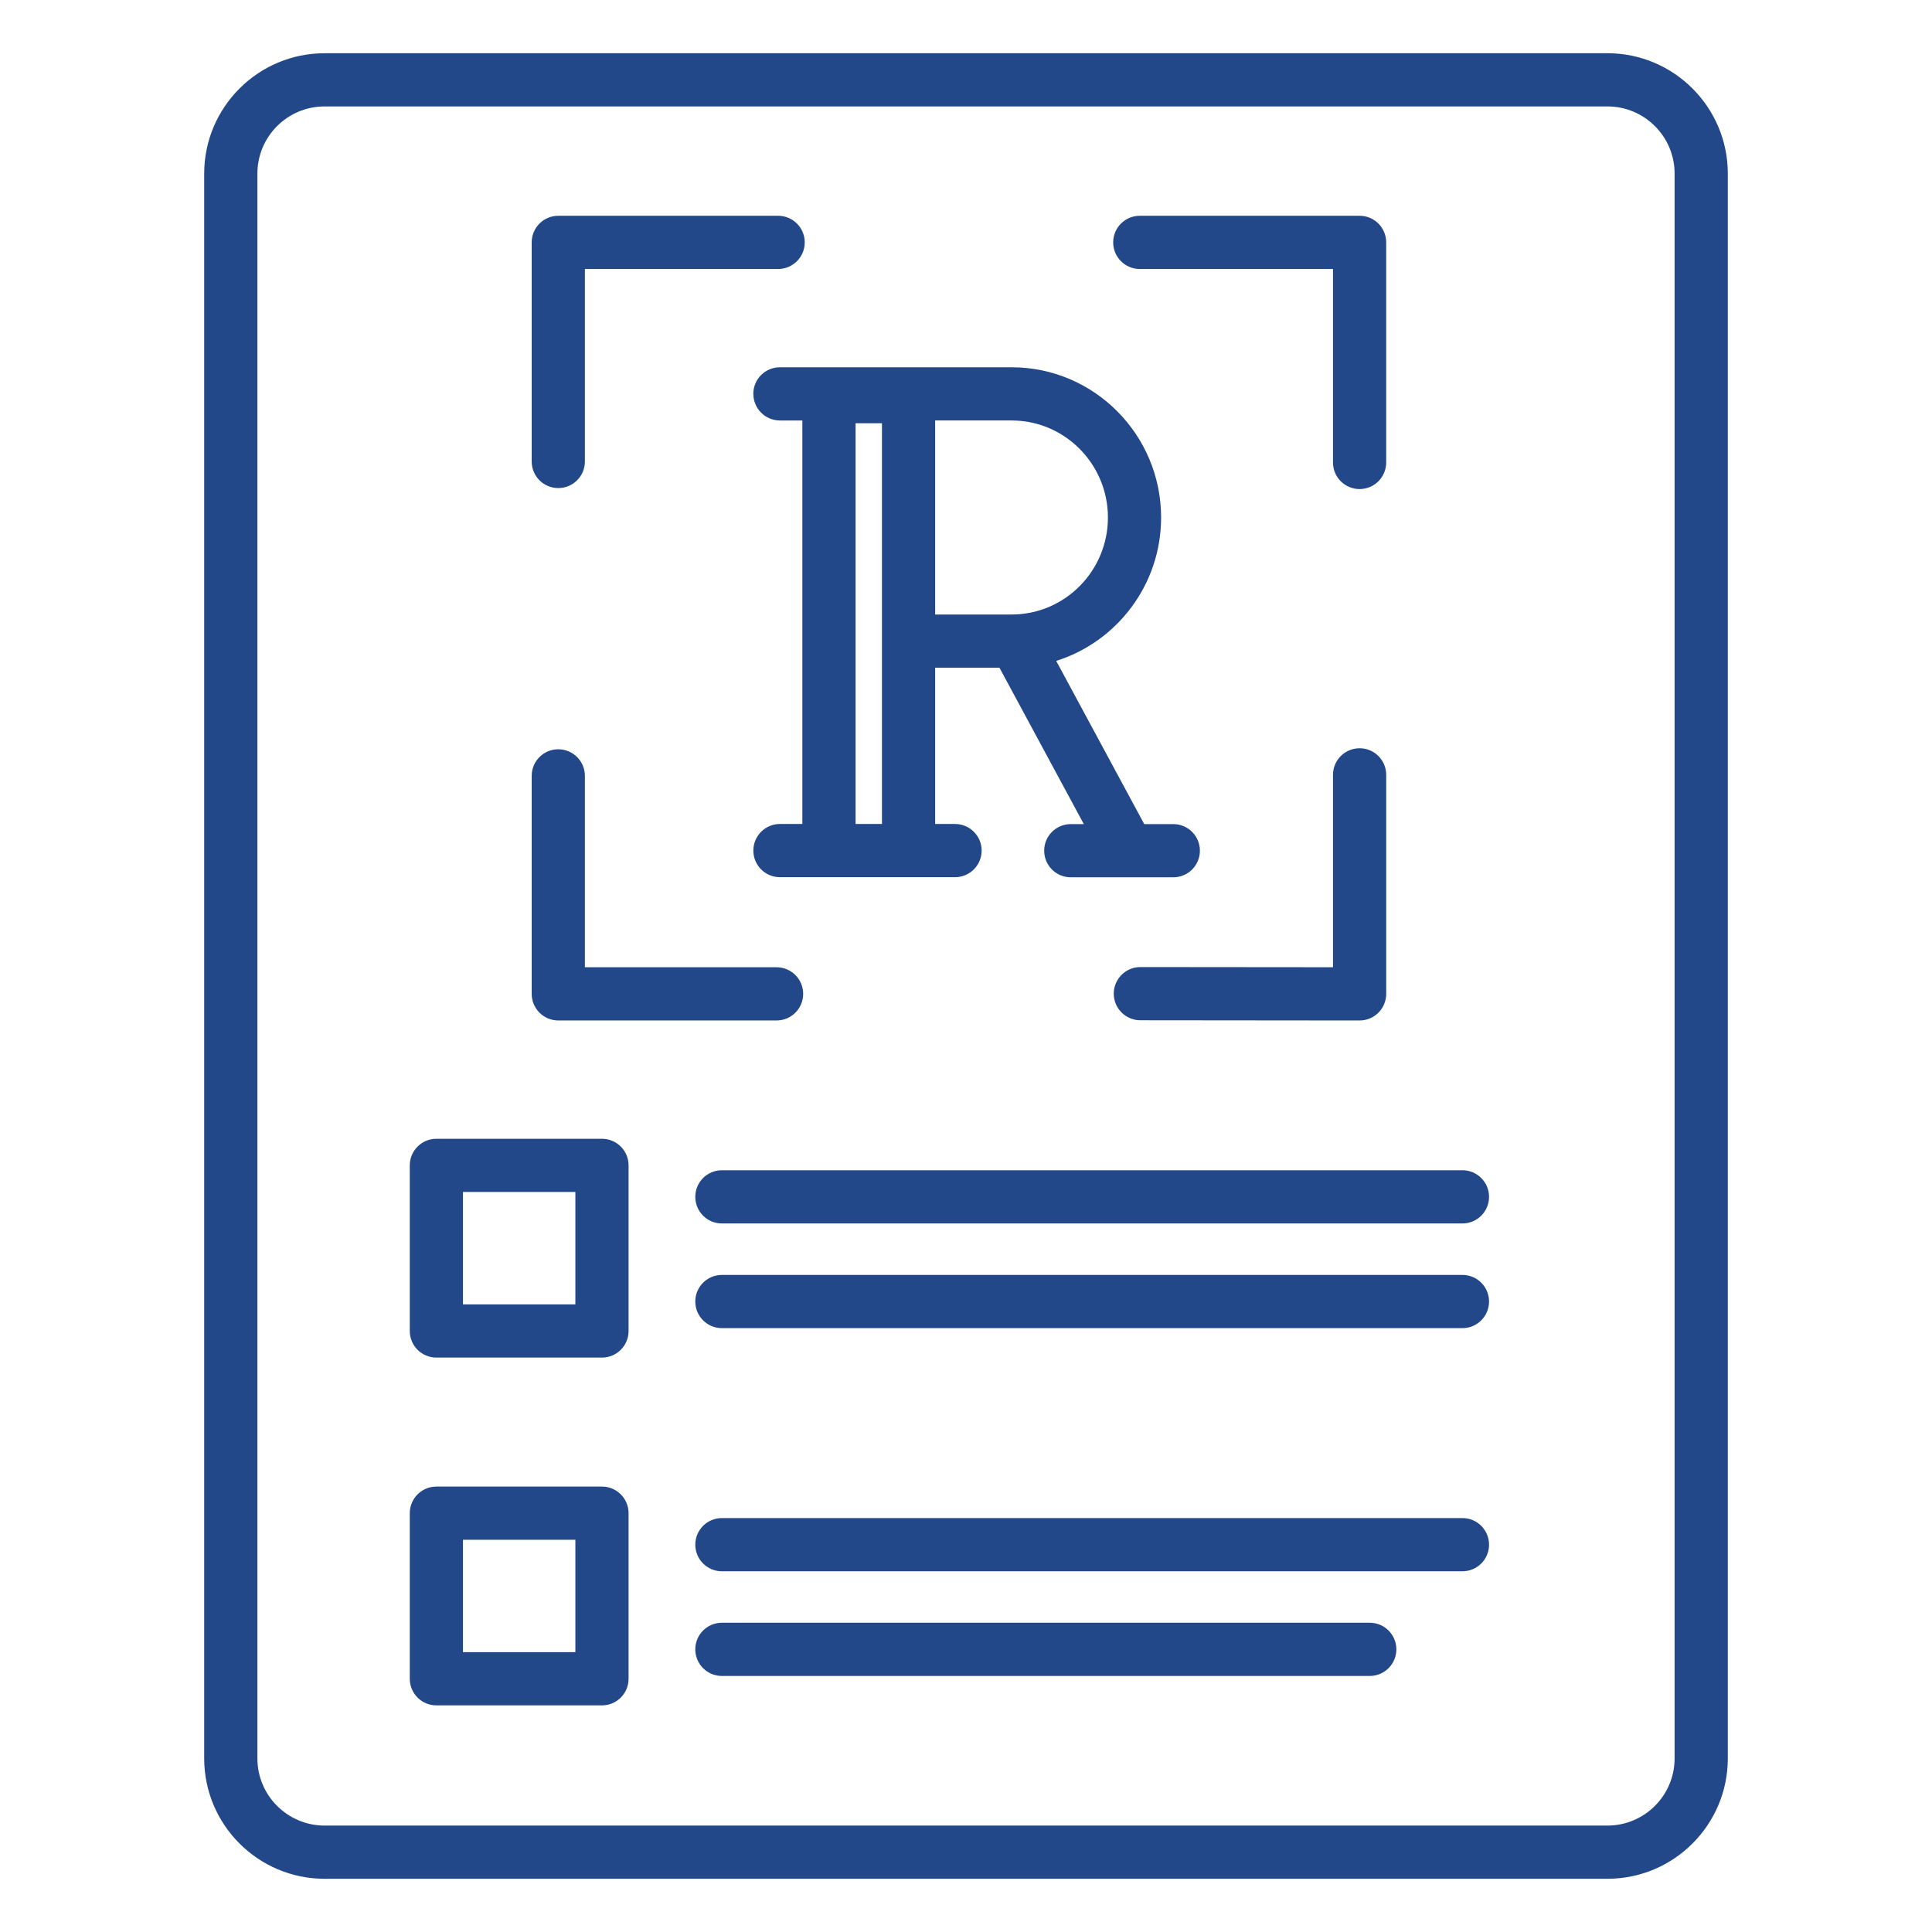
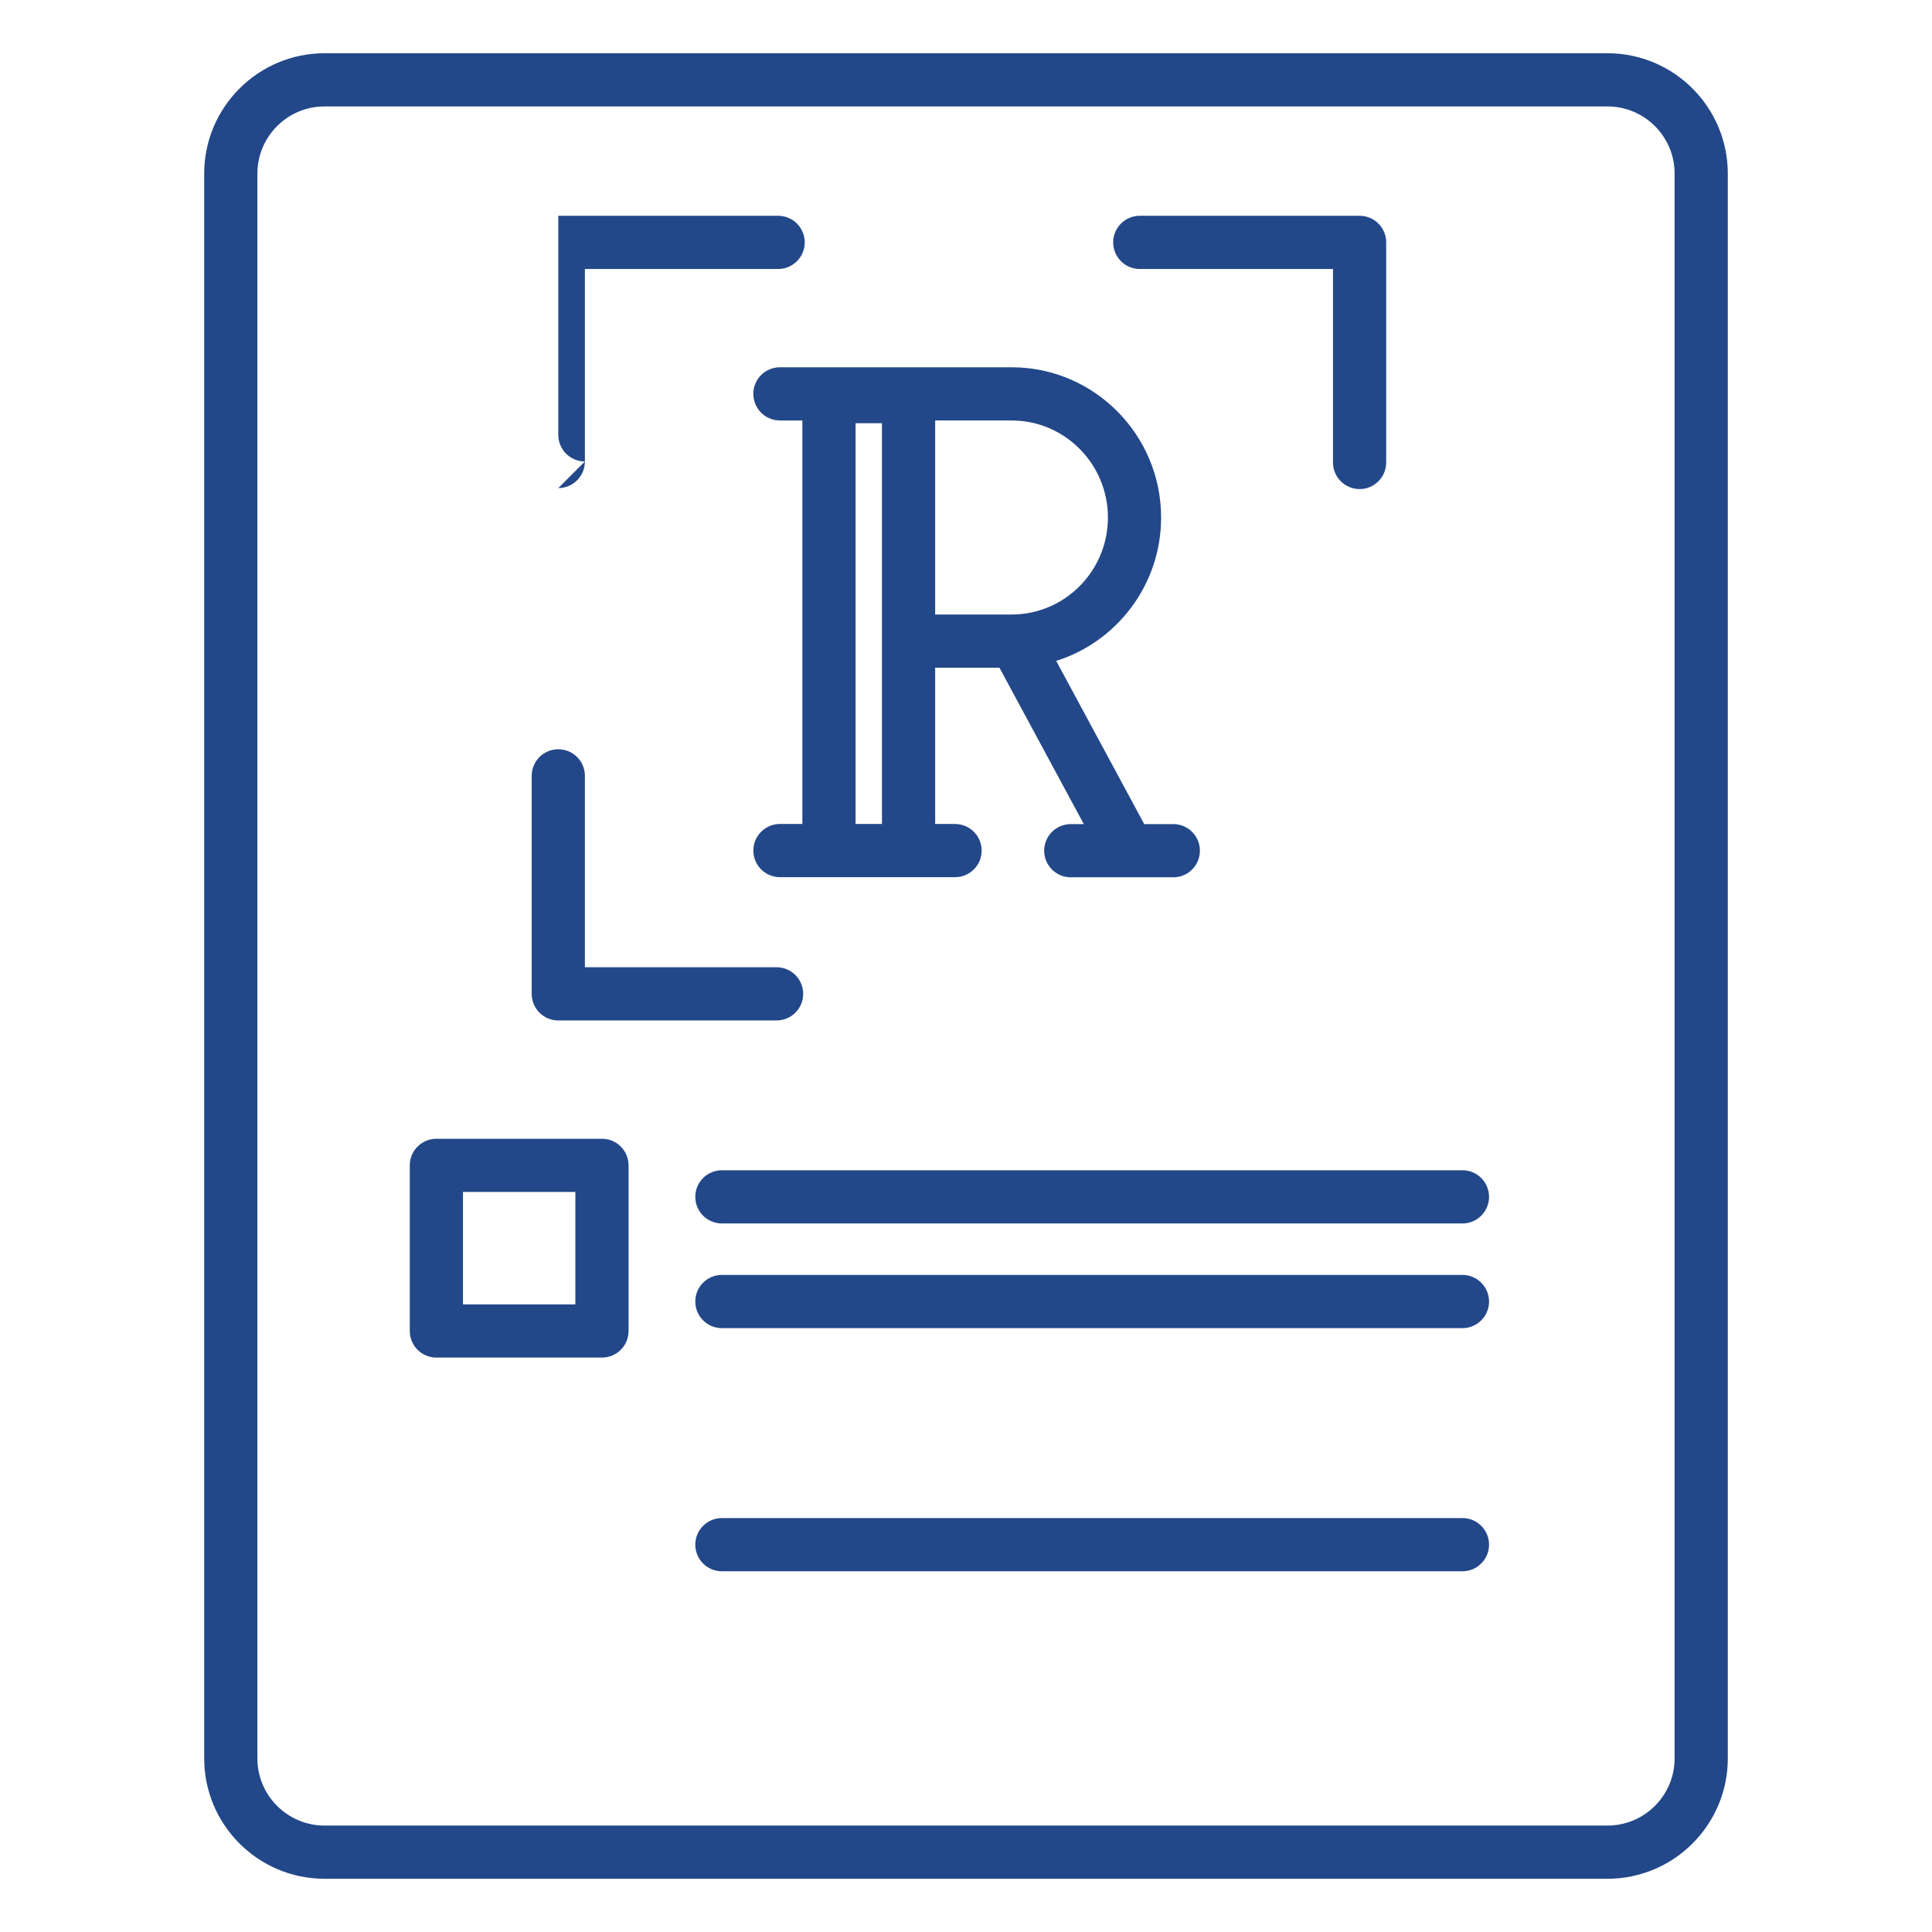
<svg xmlns="http://www.w3.org/2000/svg" id="Icons" viewBox="0 0 100 100">
  <defs>
    <style>.cls-1{fill:#234889;}</style>
  </defs>
  <path class="cls-1" d="M83.202,2.756H16.798c-3.434,0-6.229,2.794-6.229,6.229V91.016c0,3.434,2.794,6.229,6.229,6.229H83.202c3.434,0,6.229-2.794,6.229-6.229V8.984c0-3.434-2.794-6.229-6.229-6.229Zm3.475,88.26c0,1.916-1.558,3.475-3.475,3.475H16.798c-1.916,0-3.475-1.558-3.475-3.475V8.984c0-1.916,1.558-3.475,3.475-3.475H83.202c1.916,0,3.475,1.558,3.475,3.475V91.016Z" />
-   <path class="cls-1" d="M70.372,38.73c-.761,0-1.377,.616-1.377,1.377v9.957l-9.969-.009h-.001c-.76,0-1.376,.616-1.377,1.376-.001,.761,.615,1.377,1.376,1.378l11.348,.011h.001c.364,0,.715-.145,.974-.403,.258-.258,.403-.608,.403-.974v-11.336c0-.761-.616-1.377-1.377-1.377Z" />
  <path class="cls-1" d="M58.995,13.923h10v10.014c0,.761,.616,1.377,1.377,1.377s1.377-.616,1.377-1.377V12.546c0-.761-.616-1.377-1.377-1.377h-11.377c-.761,0-1.377,.616-1.377,1.377s.616,1.377,1.377,1.377Z" />
-   <path class="cls-1" d="M28.897,25.263c.761,0,1.377-.616,1.377-1.377V13.923h10.002c.761,0,1.377-.616,1.377-1.377s-.616-1.377-1.377-1.377h-11.379c-.761,0-1.377,.616-1.377,1.377v11.34c0,.761,.616,1.377,1.377,1.377Z" />
+   <path class="cls-1" d="M28.897,25.263c.761,0,1.377-.616,1.377-1.377V13.923h10.002c.761,0,1.377-.616,1.377-1.377s-.616-1.377-1.377-1.377h-11.379v11.34c0,.761,.616,1.377,1.377,1.377Z" />
  <path class="cls-1" d="M28.897,52.819h11.298c.761,0,1.377-.616,1.377-1.377s-.616-1.377-1.377-1.377h-9.921v-9.906c0-.761-.616-1.377-1.377-1.377s-1.377,.616-1.377,1.377v11.283c0,.761,.616,1.377,1.377,1.377Z" />
  <path class="cls-1" d="M31.158,58.943h-8.571c-.761,0-1.377,.616-1.377,1.377v8.571c0,.761,.616,1.377,1.377,1.377h8.571c.761,0,1.377-.616,1.377-1.377v-8.571c0-.761-.616-1.377-1.377-1.377Zm-1.377,8.571h-5.817v-5.817h5.817v5.817Z" />
  <path class="cls-1" d="M75.696,65.99H37.365c-.761,0-1.377,.616-1.377,1.377s.616,1.377,1.377,1.377h38.331c.761,0,1.377-.616,1.377-1.377s-.616-1.377-1.377-1.377Z" />
  <path class="cls-1" d="M75.696,60.572H37.365c-.761,0-1.377,.616-1.377,1.377s.616,1.377,1.377,1.377h38.331c.761,0,1.377-.616,1.377-1.377s-.616-1.377-1.377-1.377Z" />
-   <path class="cls-1" d="M31.158,76.945h-8.571c-.761,0-1.377,.616-1.377,1.377v8.571c0,.761,.616,1.377,1.377,1.377h8.571c.761,0,1.377-.616,1.377-1.377v-8.571c0-.761-.616-1.377-1.377-1.377Zm-1.377,8.571h-5.817v-5.817h5.817v5.817Z" />
-   <path class="cls-1" d="M70.898,83.993H37.365c-.761,0-1.377,.616-1.377,1.377s.616,1.377,1.377,1.377h33.533c.761,0,1.377-.616,1.377-1.377s-.616-1.377-1.377-1.377Z" />
  <path class="cls-1" d="M75.696,78.575H37.365c-.761,0-1.377,.616-1.377,1.377s.616,1.377,1.377,1.377h38.331c.761,0,1.377-.616,1.377-1.377s-.616-1.377-1.377-1.377Z" />
  <path class="cls-1" d="M38.993,20.387c0,.761,.616,1.377,1.377,1.377h1.16v20.885h-1.16c-.761,0-1.377,.616-1.377,1.377s.616,1.377,1.377,1.377h9.063c.761,0,1.377-.616,1.377-1.377s-.616-1.377-1.377-1.377h-1.029v-8.088h3.328l4.366,8.094h-.674c-.761,0-1.377,.616-1.377,1.377s.616,1.377,1.377,1.377h5.306c.761,0,1.377-.616,1.377-1.377s-.616-1.377-1.377-1.377h-1.504l-4.557-8.447c3.143-.988,5.43-3.942,5.43-7.422,0-4.288-3.469-7.776-7.735-7.776h-11.996c-.761,0-1.377,.616-1.377,1.377Zm6.657,1.521v20.74h-1.366V21.908h1.366Zm11.696,4.878c0,2.769-2.235,5.021-4.981,5.021h-3.961v-10.043h3.961c2.746,0,4.981,2.254,4.981,5.022Z" />
</svg>